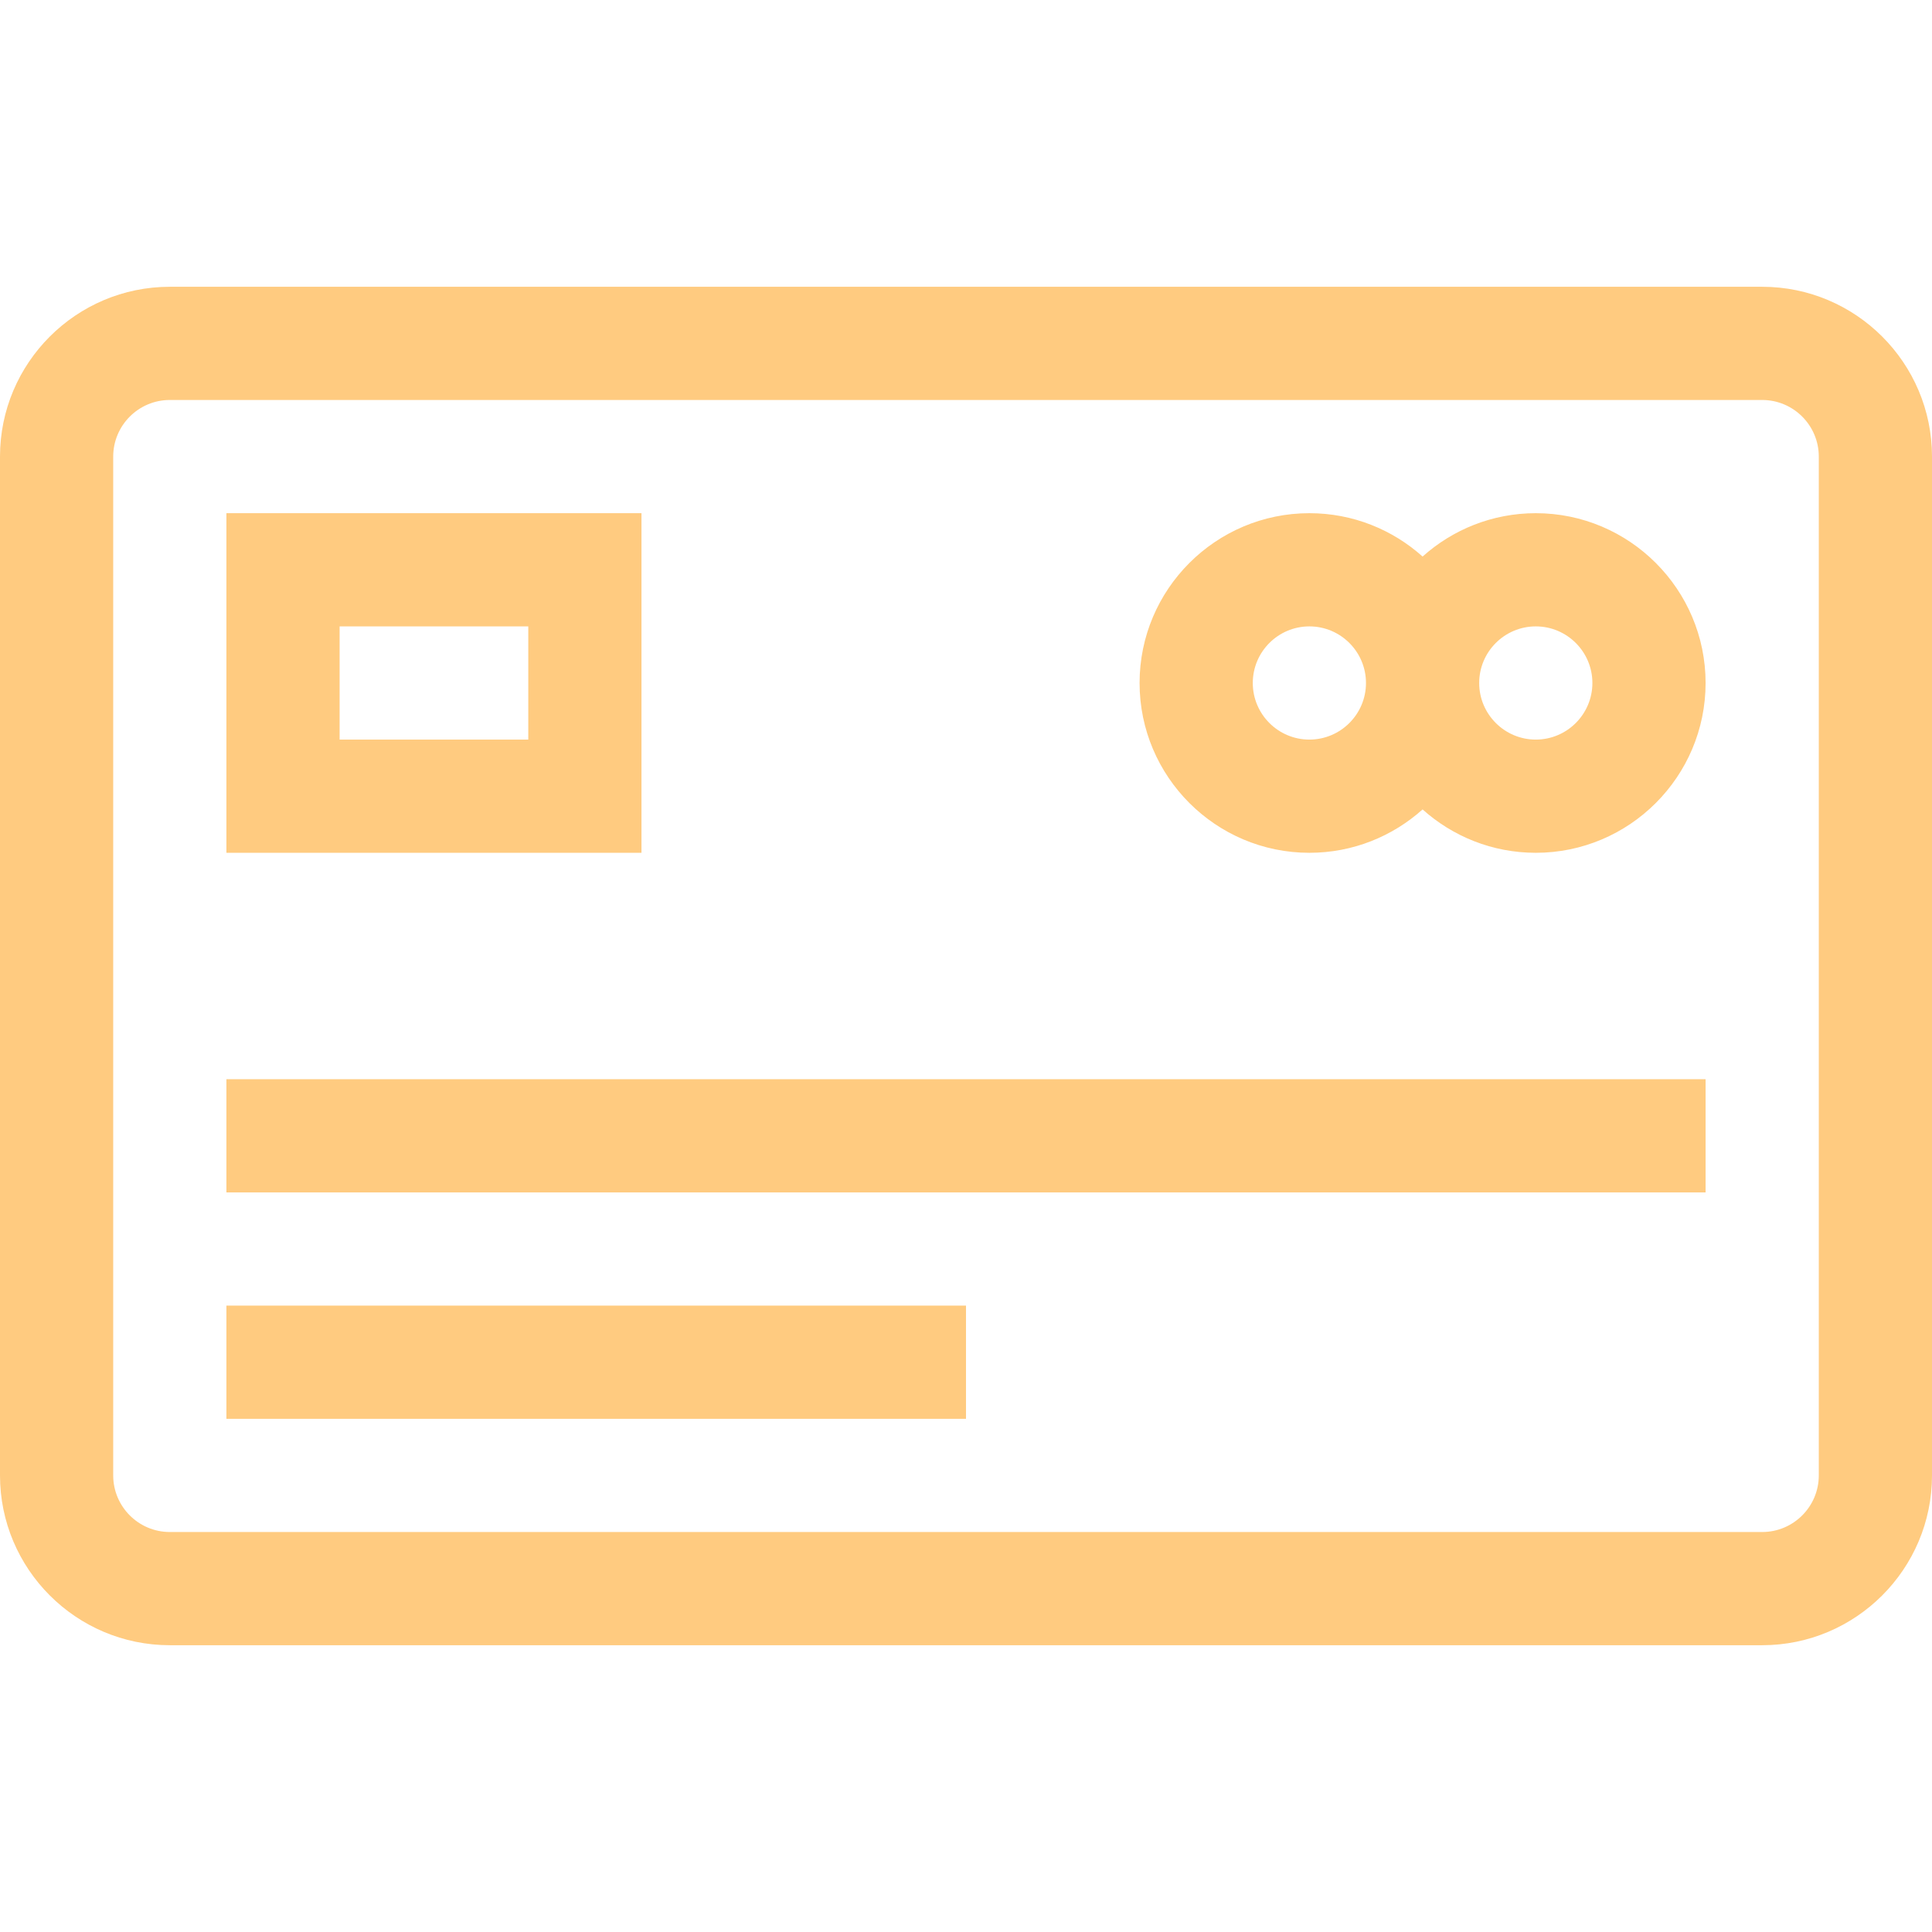
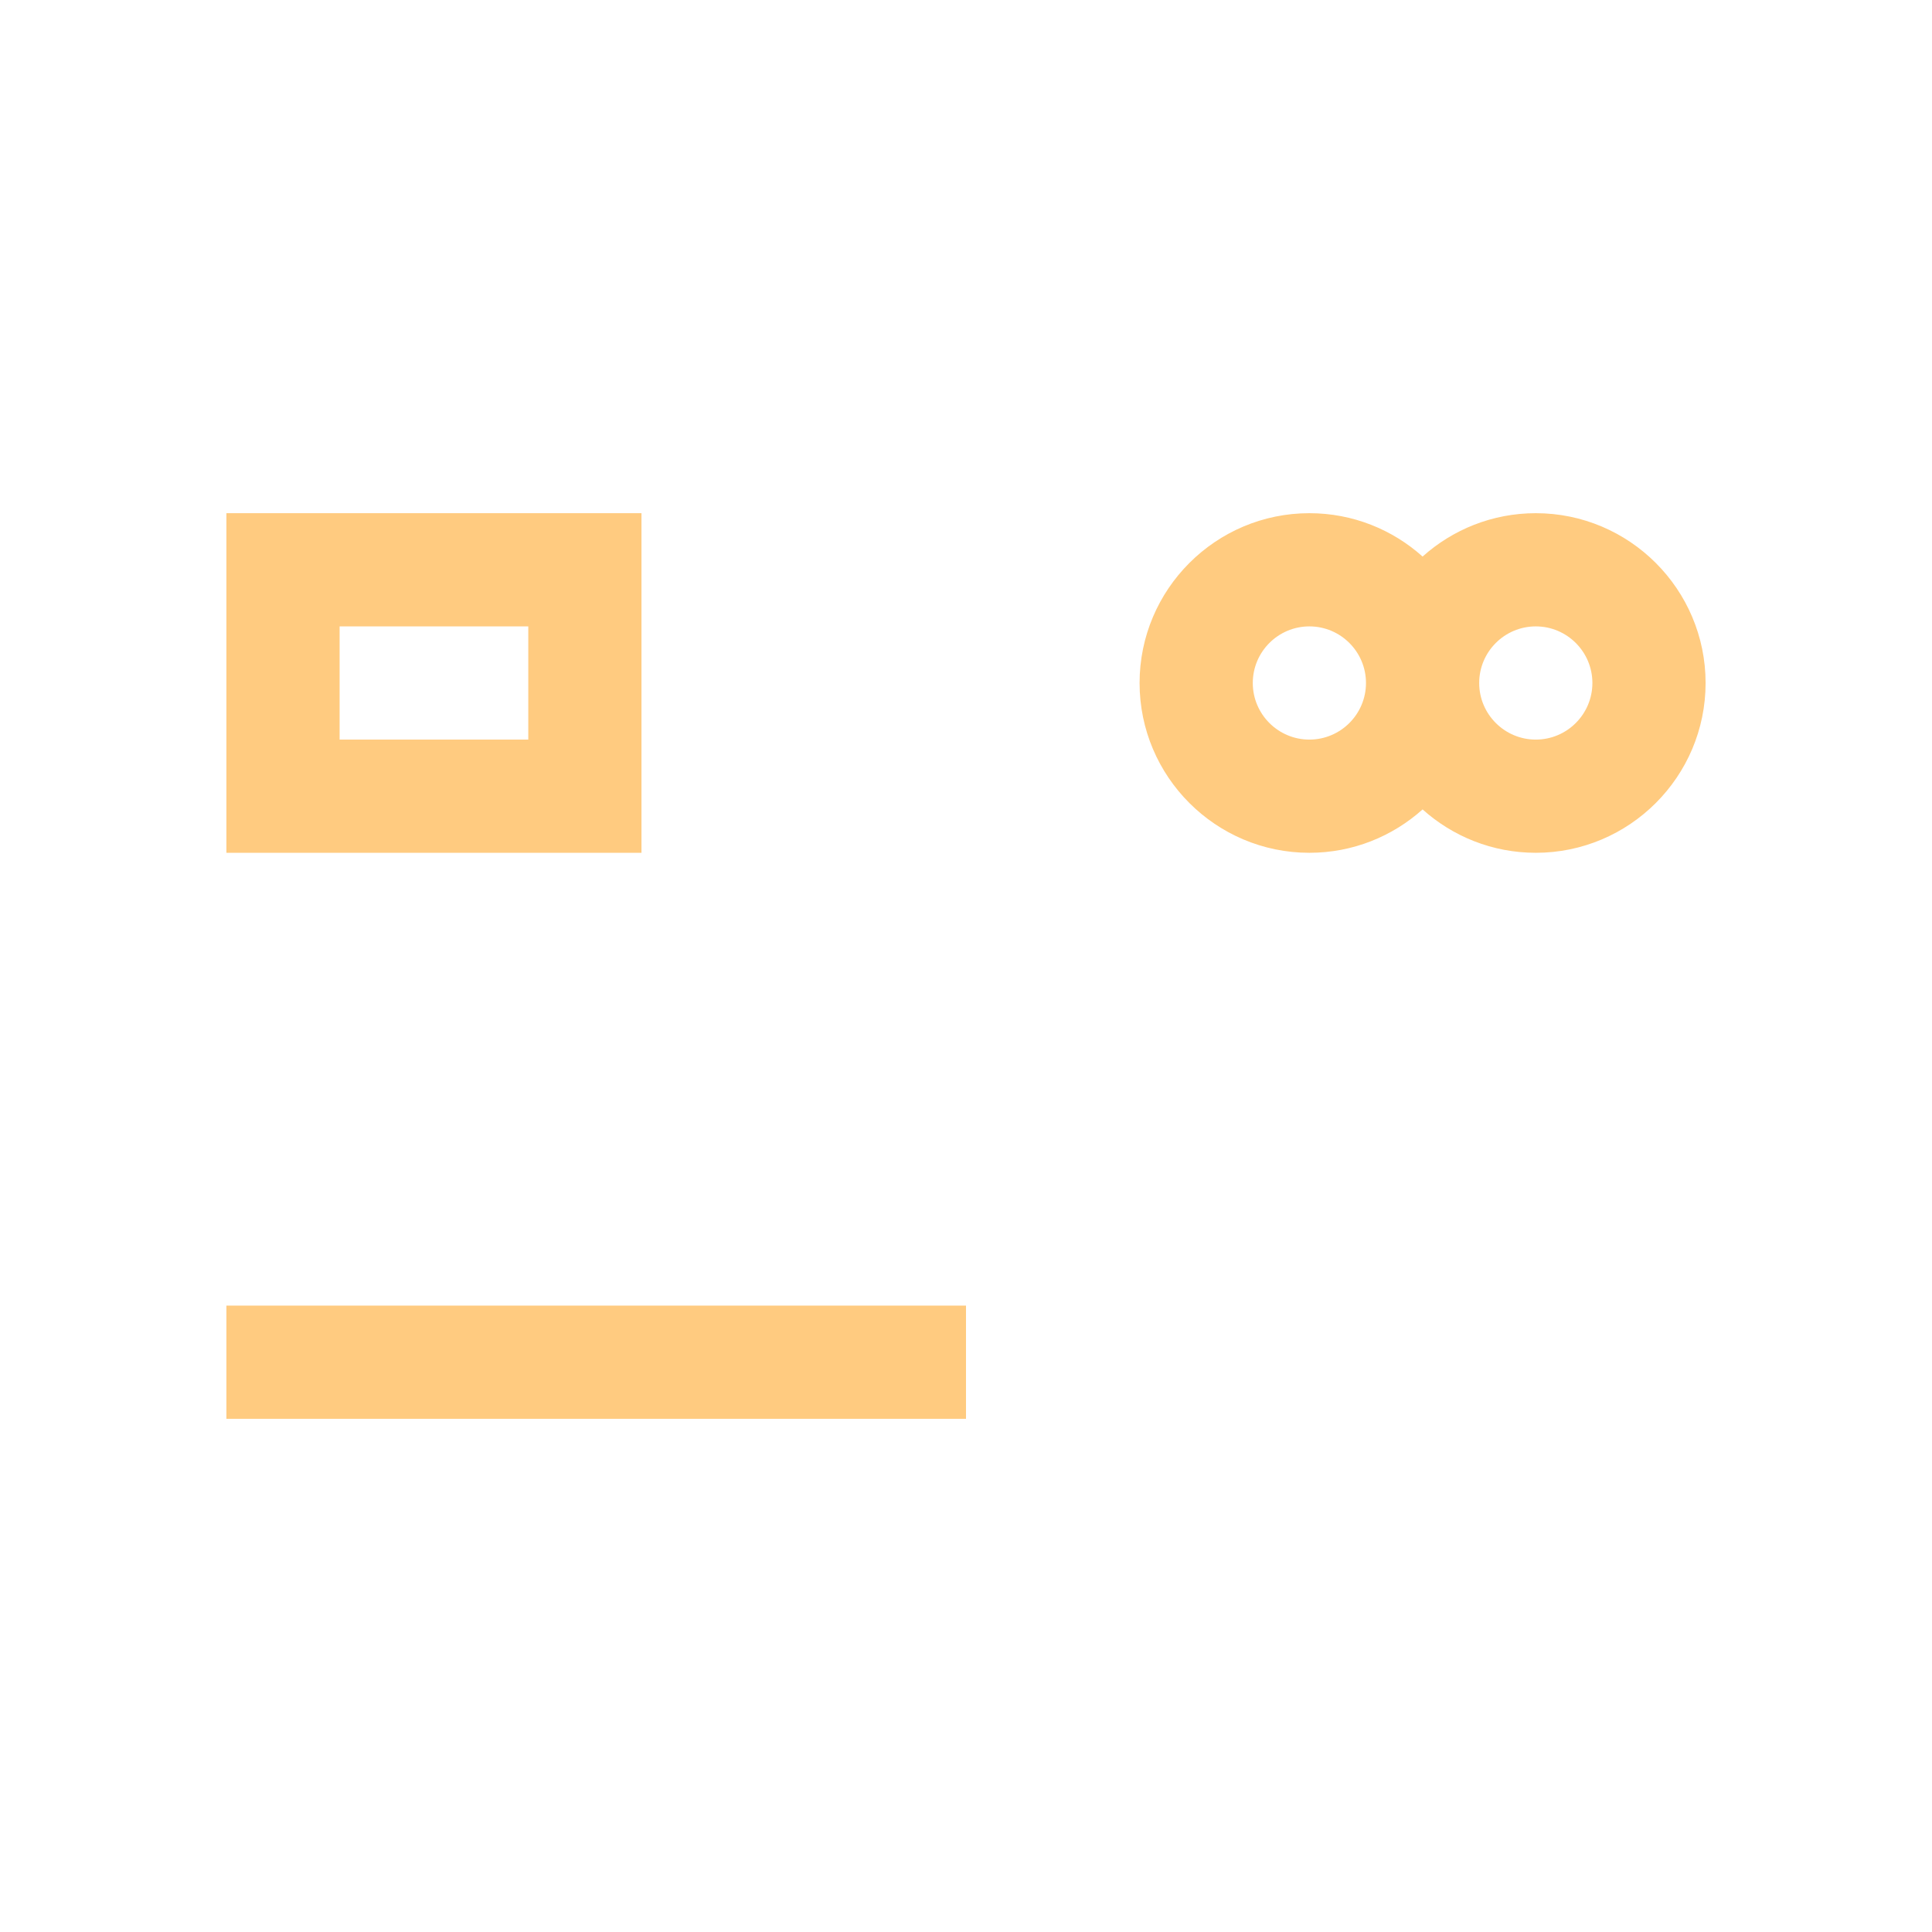
<svg xmlns="http://www.w3.org/2000/svg" id="Capa_1" x="0px" y="0px" viewBox="0 0 512 512" style="enable-background:new 0 0 512 512;" xml:space="preserve" width="512px" height="512px">
  <g>
    <g>
      <g>
-         <path d="M467,76H45C20.187,76,0,96.187,0,121v270c0,24.813,20.187,45,45,45h422c24.813,0,45-20.187,45-45V121 C512,96.187,491.813,76,467,76z M482,391c0,8.271-6.729,15-15,15H45c-8.271,0-15-6.729-15-15V121c0-8.271,6.729-15,15-15h422 c8.271,0,15,6.729,15,15V391z" data-original="#000000" class="active-path" data-old_color="#000000" fill="#FFCB80" />
-       </g>
+         </g>
    </g>
    <g>
      <g>
        <path d="M407,136c-11.517,0-22.032,4.353-30,11.495C369.032,140.353,358.517,136,347,136c-24.813,0-45,20.187-45,45 s20.187,45,45,45c11.517,0,22.032-4.353,30-11.495c7.968,7.141,18.483,11.495,30,11.495c24.813,0,45-20.187,45-45 S431.813,136,407,136z M347,196c-8.271,0-15-6.729-15-15s6.729-15,15-15s15,6.729,15,15S355.271,196,347,196z M407,196 c-8.271,0-15-6.729-15-15s6.729-15,15-15s15,6.729,15,15S415.271,196,407,196z" data-original="#000000" class="active-path" data-old_color="#000000" fill="#FFCB80" />
      </g>
    </g>
    <g>
      <g>
        <path d="M60,136v90h110v-90H60z M140,196H90v-30h50V196z" data-original="#000000" class="active-path" data-old_color="#000000" fill="#FFCB80" />
      </g>
    </g>
    <g>
      <g>
-         <rect x="60" y="286" width="392" height="30" data-original="#000000" class="active-path" data-old_color="#000000" fill="#FFCB80" />
-       </g>
+         </g>
    </g>
    <g>
      <g>
        <rect x="60" y="346" width="196" height="30" data-original="#000000" class="active-path" data-old_color="#000000" fill="#FFCB80" />
      </g>
    </g>
  </g>
</svg>